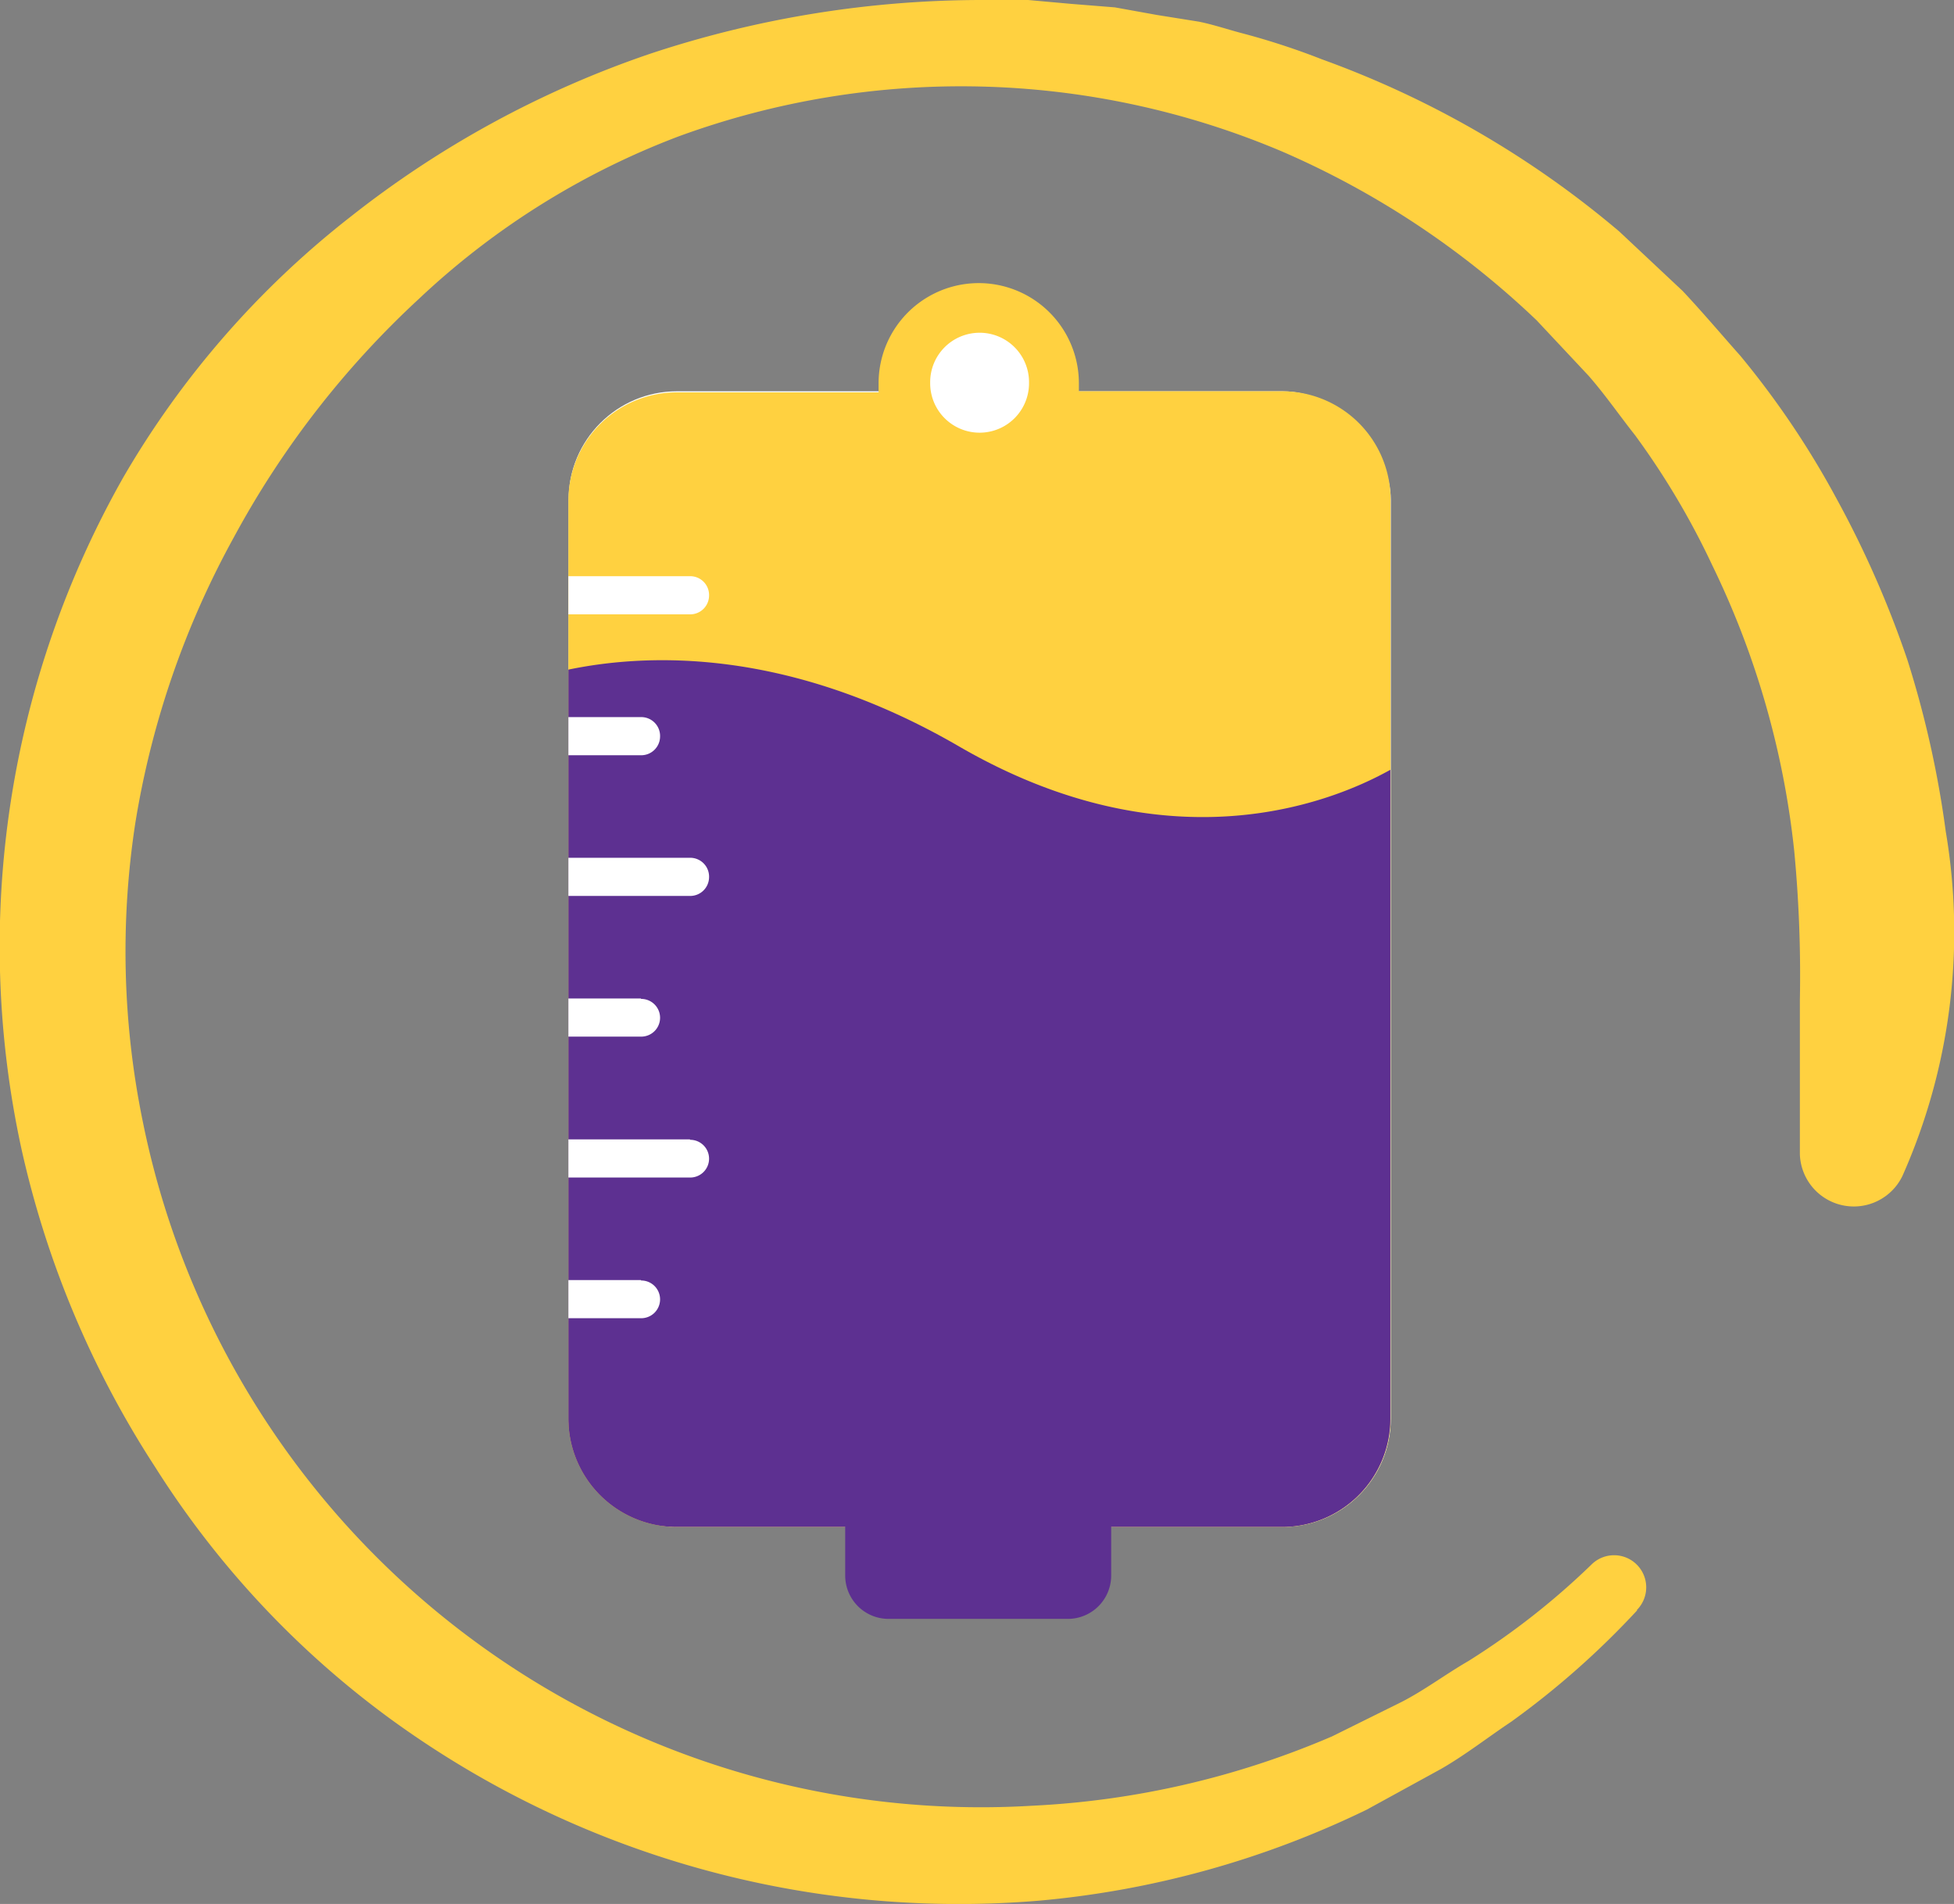
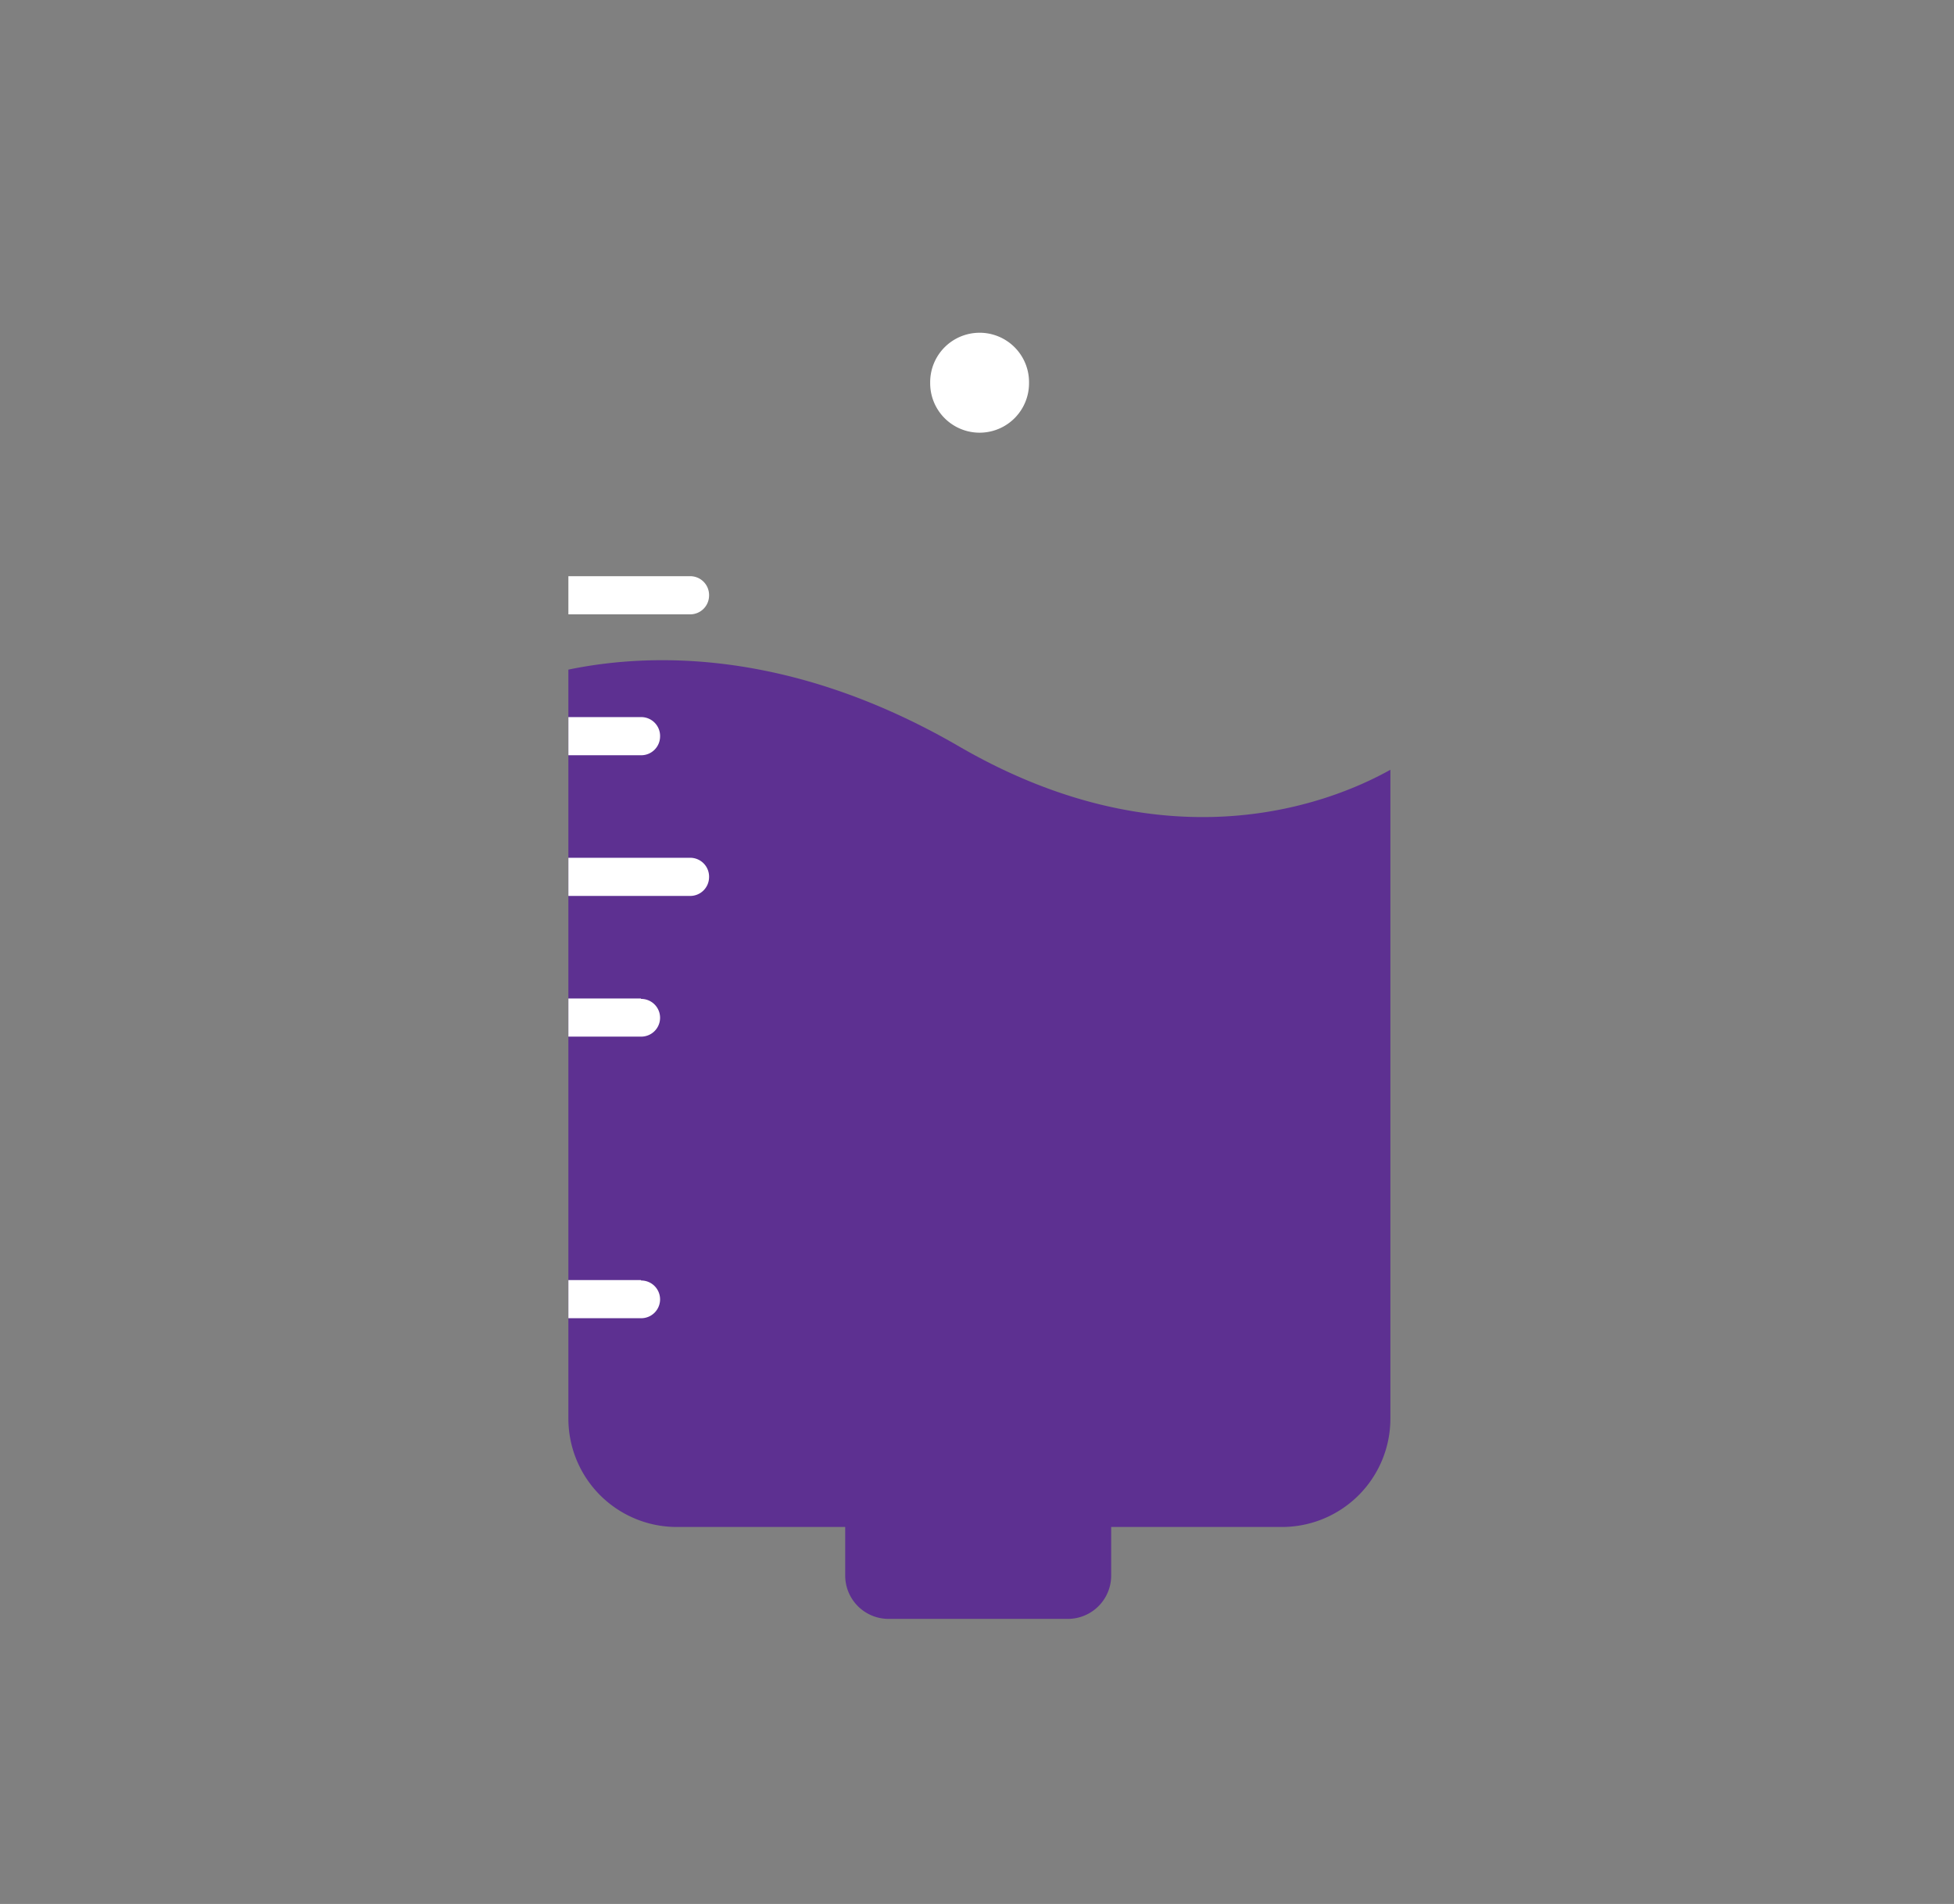
<svg xmlns="http://www.w3.org/2000/svg" id="Layer_1" data-name="Layer 1" viewBox="0 0 90.14 87.83">
  <rect x="0" y="0" width="90.14" height="87.83" fill="#808080" stroke="none" />
  <defs>
    <style>.cls-1{fill:#fff;}.cls-2{fill:#ffd140;}.cls-3{fill:#5d3091;}</style>
  </defs>
-   <rect class="cls-1" x="26.23" y="18.05" width="37.93" height="52.39" rx="5" />
-   <path class="cls-2" d="M59.16,18.05H49.78v-.37a4.62,4.62,0,0,0-9.24,0v.42H31.23a5,5,0,0,0-5,5V65.44a5,5,0,0,0,5,5H59.16a5,5,0,0,0,5-5V23.05A5,5,0,0,0,59.16,18.05Z" transform="translate(-0.01 0)" />
  <path class="cls-3" d="M44.23,34.42c-7.89-4.57-14.38-4.28-18-3.53V65.44a5,5,0,0,0,5,5H39v2.24a2,2,0,0,0,2,2h8.27a2,2,0,0,0,2-2V70.44h7.88a5,5,0,0,0,5-5V35.51C61.07,37.23,53.64,39.89,44.23,34.42Z" transform="translate(-0.01 0)" />
-   <path class="cls-2" d="M75.53,74.29a38.73,38.73,0,0,1-5.8,5.13c-1.08.72-2.11,1.53-3.24,2.18l-3.43,1.88a43.4,43.4,0,0,1-15.13,4.2A44.53,44.53,0,0,1,18,79.28,42.52,42.52,0,0,1,7.17,67.68,44.69,44.69,0,0,1,1,53a43.91,43.91,0,0,1,4.71-31,42,42,0,0,1,10.47-12A46.38,46.38,0,0,1,30,2.48,48.66,48.66,0,0,1,45.44,0h2l2,.18,2,.16,1.94.35L55.32,1c.64.13,1.27.34,1.9.51A33.46,33.46,0,0,1,61,2.74a44.7,44.7,0,0,1,13.71,7.94l2.92,2.74c.94,1,1.78,2,2.67,3A40.42,40.42,0,0,1,84.73,23,46.87,46.87,0,0,1,88,30.44a46.51,46.51,0,0,1,1.77,7.92,27.69,27.69,0,0,1-2,15.89,2.49,2.49,0,0,1-4.73-1V46.13a60.6,60.6,0,0,0-.26-6.87A39.61,39.61,0,0,0,79,26.08a35.92,35.92,0,0,0-3.56-6c-.72-.91-1.38-1.87-2.15-2.75l-2.39-2.55A40,40,0,0,0,59.18,7a37.93,37.93,0,0,0-27.86-.71,36.08,36.08,0,0,0-12,7.51,42.44,42.44,0,0,0-8.53,11A40.75,40.75,0,0,0,6.26,37.92,39,39,0,0,0,6.61,51.8a39.45,39.45,0,0,0,41,31.5,39.87,39.87,0,0,0,13.85-3.2l3.21-1.59c1.07-.55,2-1.26,3.07-1.88a34.39,34.39,0,0,0,5.68-4.45h0a1.48,1.48,0,1,1,2.1,2.09h0Z" transform="translate(-0.01 0)" />
  <path class="cls-1" d="M45.2,15.35a2.28,2.28,0,0,0-2.28,2.28v.05a2.28,2.28,0,0,0,4.56,0h0a2.28,2.28,0,0,0-2.23-2.33Z" transform="translate(-0.01 0)" />
  <path class="cls-1" d="M31.84,26.58H26.23v1.76h5.61a.87.87,0,0,0,.88-.86v0A.87.87,0,0,0,31.84,26.58Z" transform="translate(-0.01 0)" />
  <path class="cls-1" d="M29.58,33.08H26.23v1.76h3.35a.87.87,0,0,0,.88-.86v0A.87.87,0,0,0,29.58,33.08Z" transform="translate(-0.01 0)" />
  <path class="cls-1" d="M31.84,39.57H26.23v1.76h5.61a.87.87,0,0,0,.88-.86v0A.87.87,0,0,0,31.84,39.57Z" transform="translate(-0.01 0)" />
  <path class="cls-1" d="M29.58,46.06H26.23v1.76h3.35a.87.87,0,0,0,.88-.86v0a.87.87,0,0,0-.88-.88Z" transform="translate(-0.01 0)" />
-   <path class="cls-1" d="M31.84,52.56H26.23v1.76h5.61a.87.87,0,0,0,.88-.86v0a.87.87,0,0,0-.88-.88Z" transform="translate(-0.01 0)" />
  <path class="cls-1" d="M29.58,59.05H26.23v1.76h3.35a.87.87,0,0,0,.88-.86v0a.87.87,0,0,0-.88-.88Z" transform="translate(-0.01 0)" />
</svg>